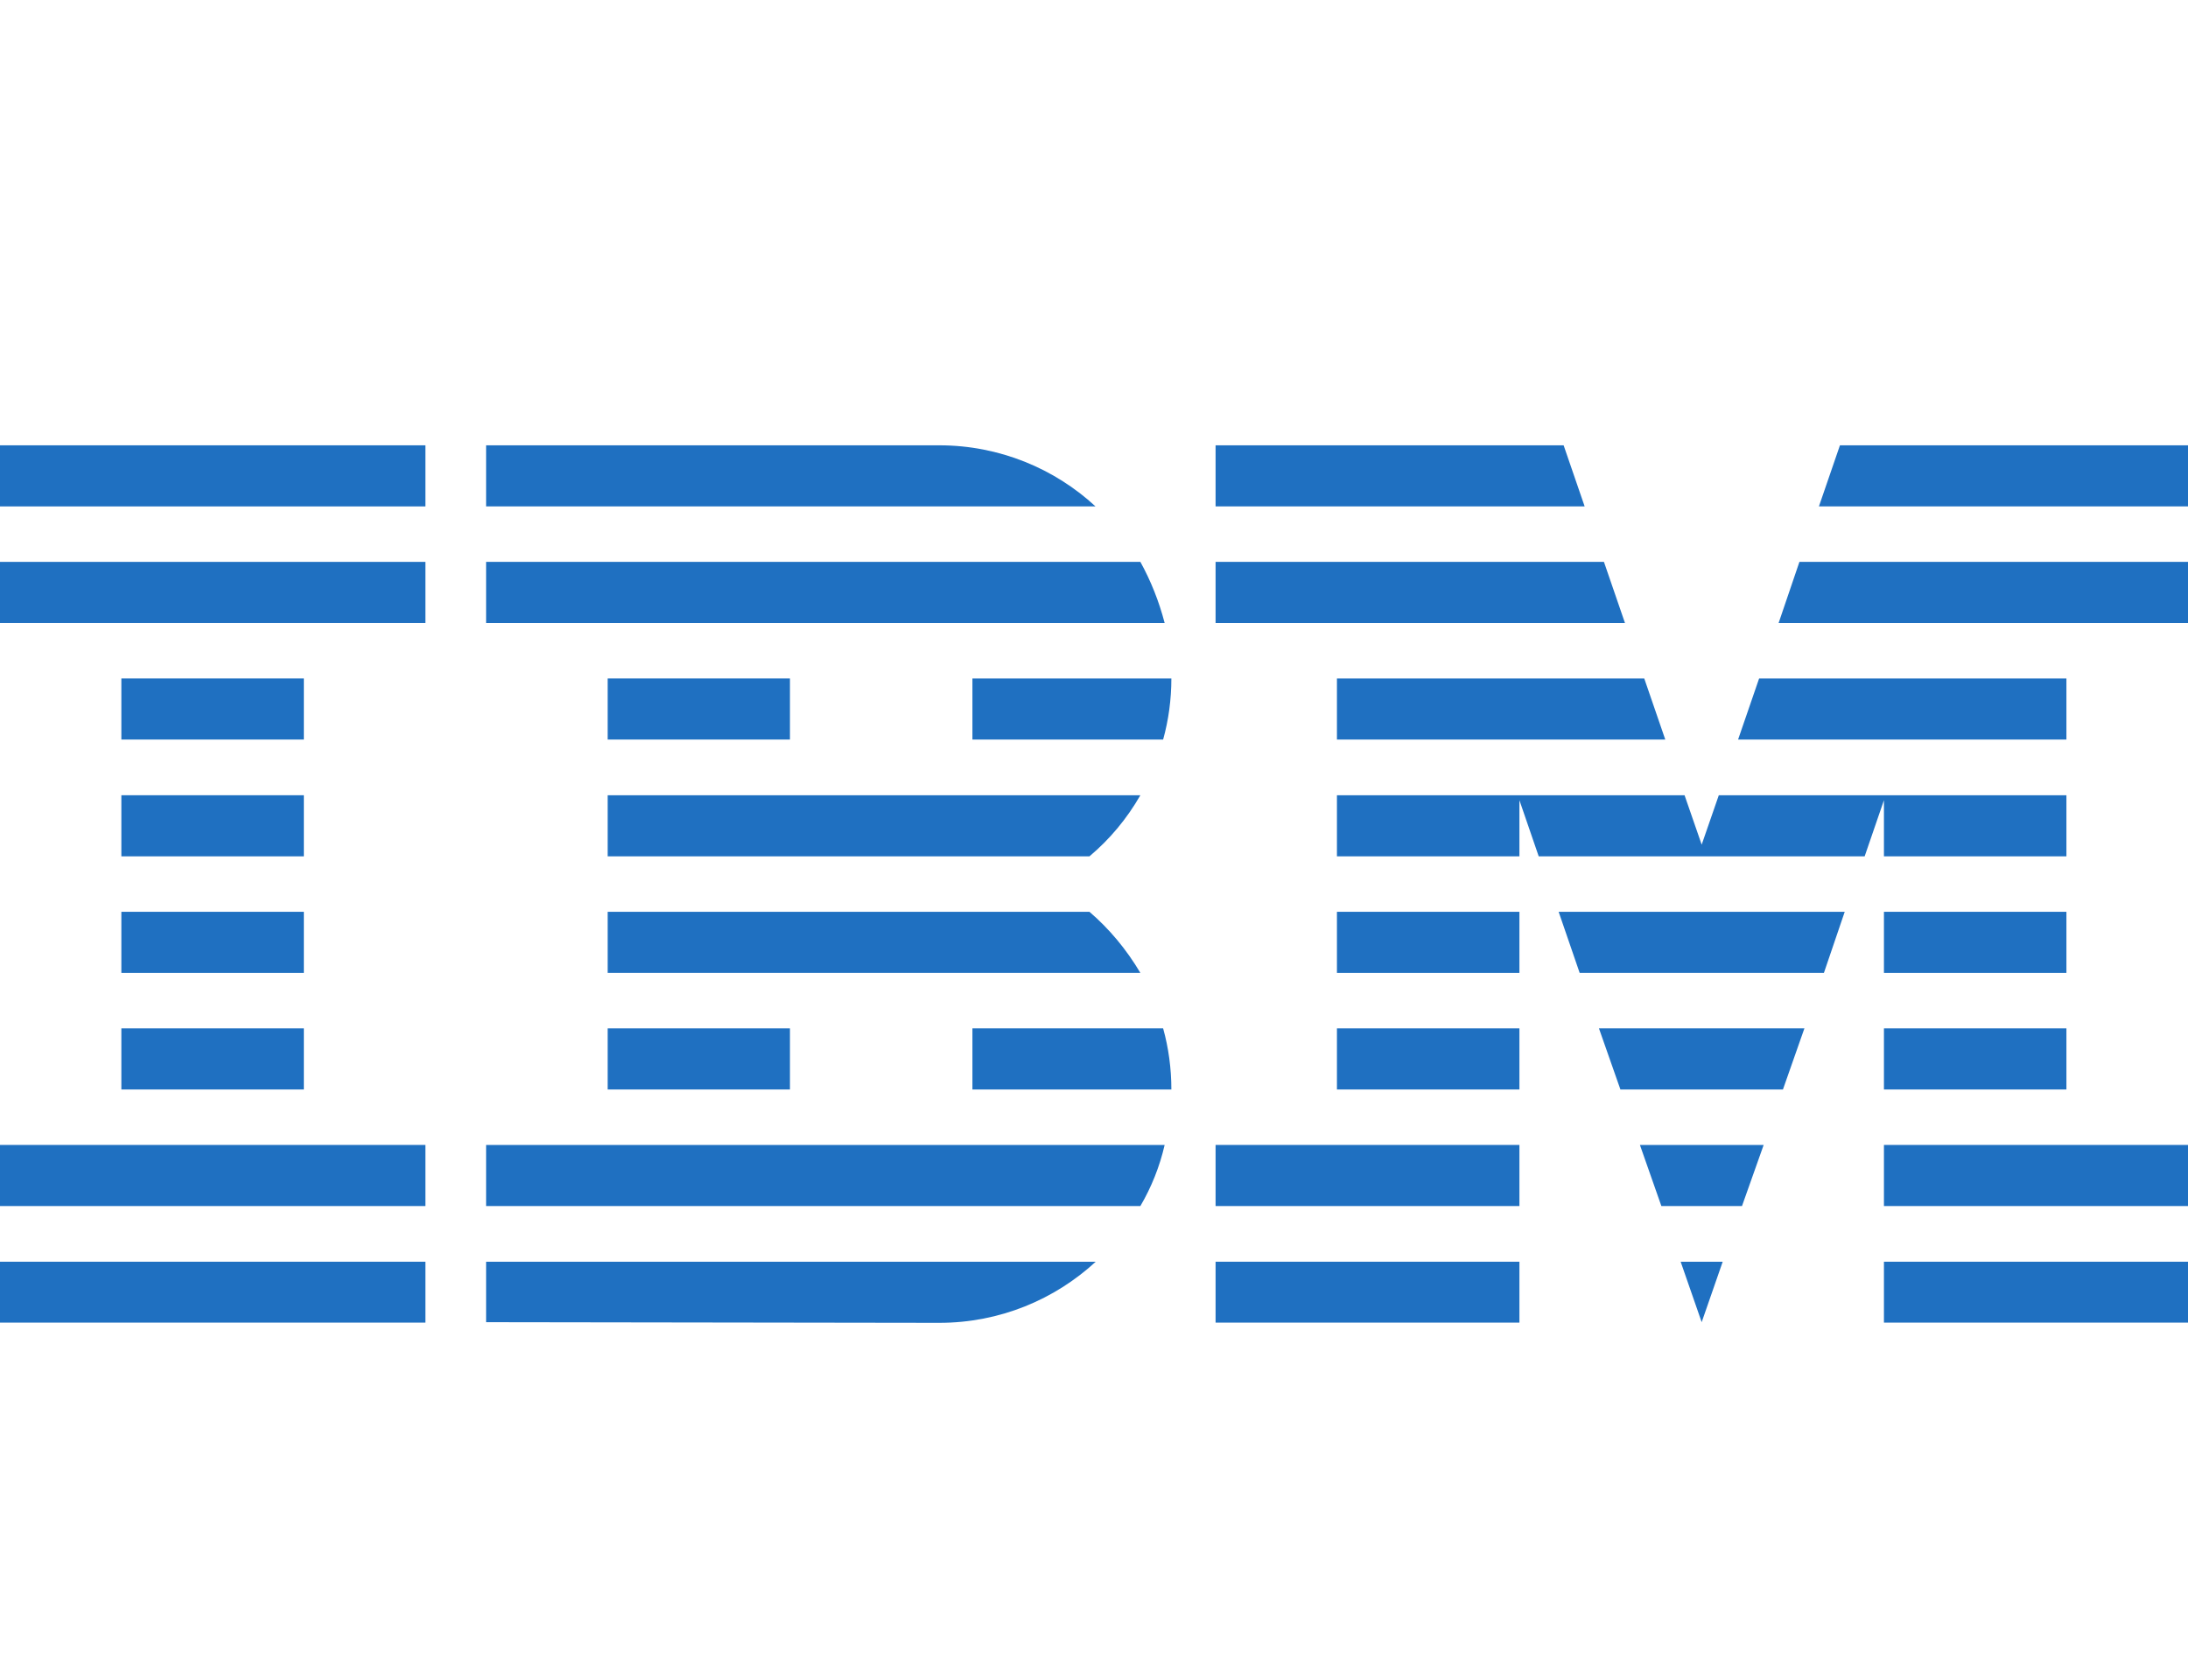
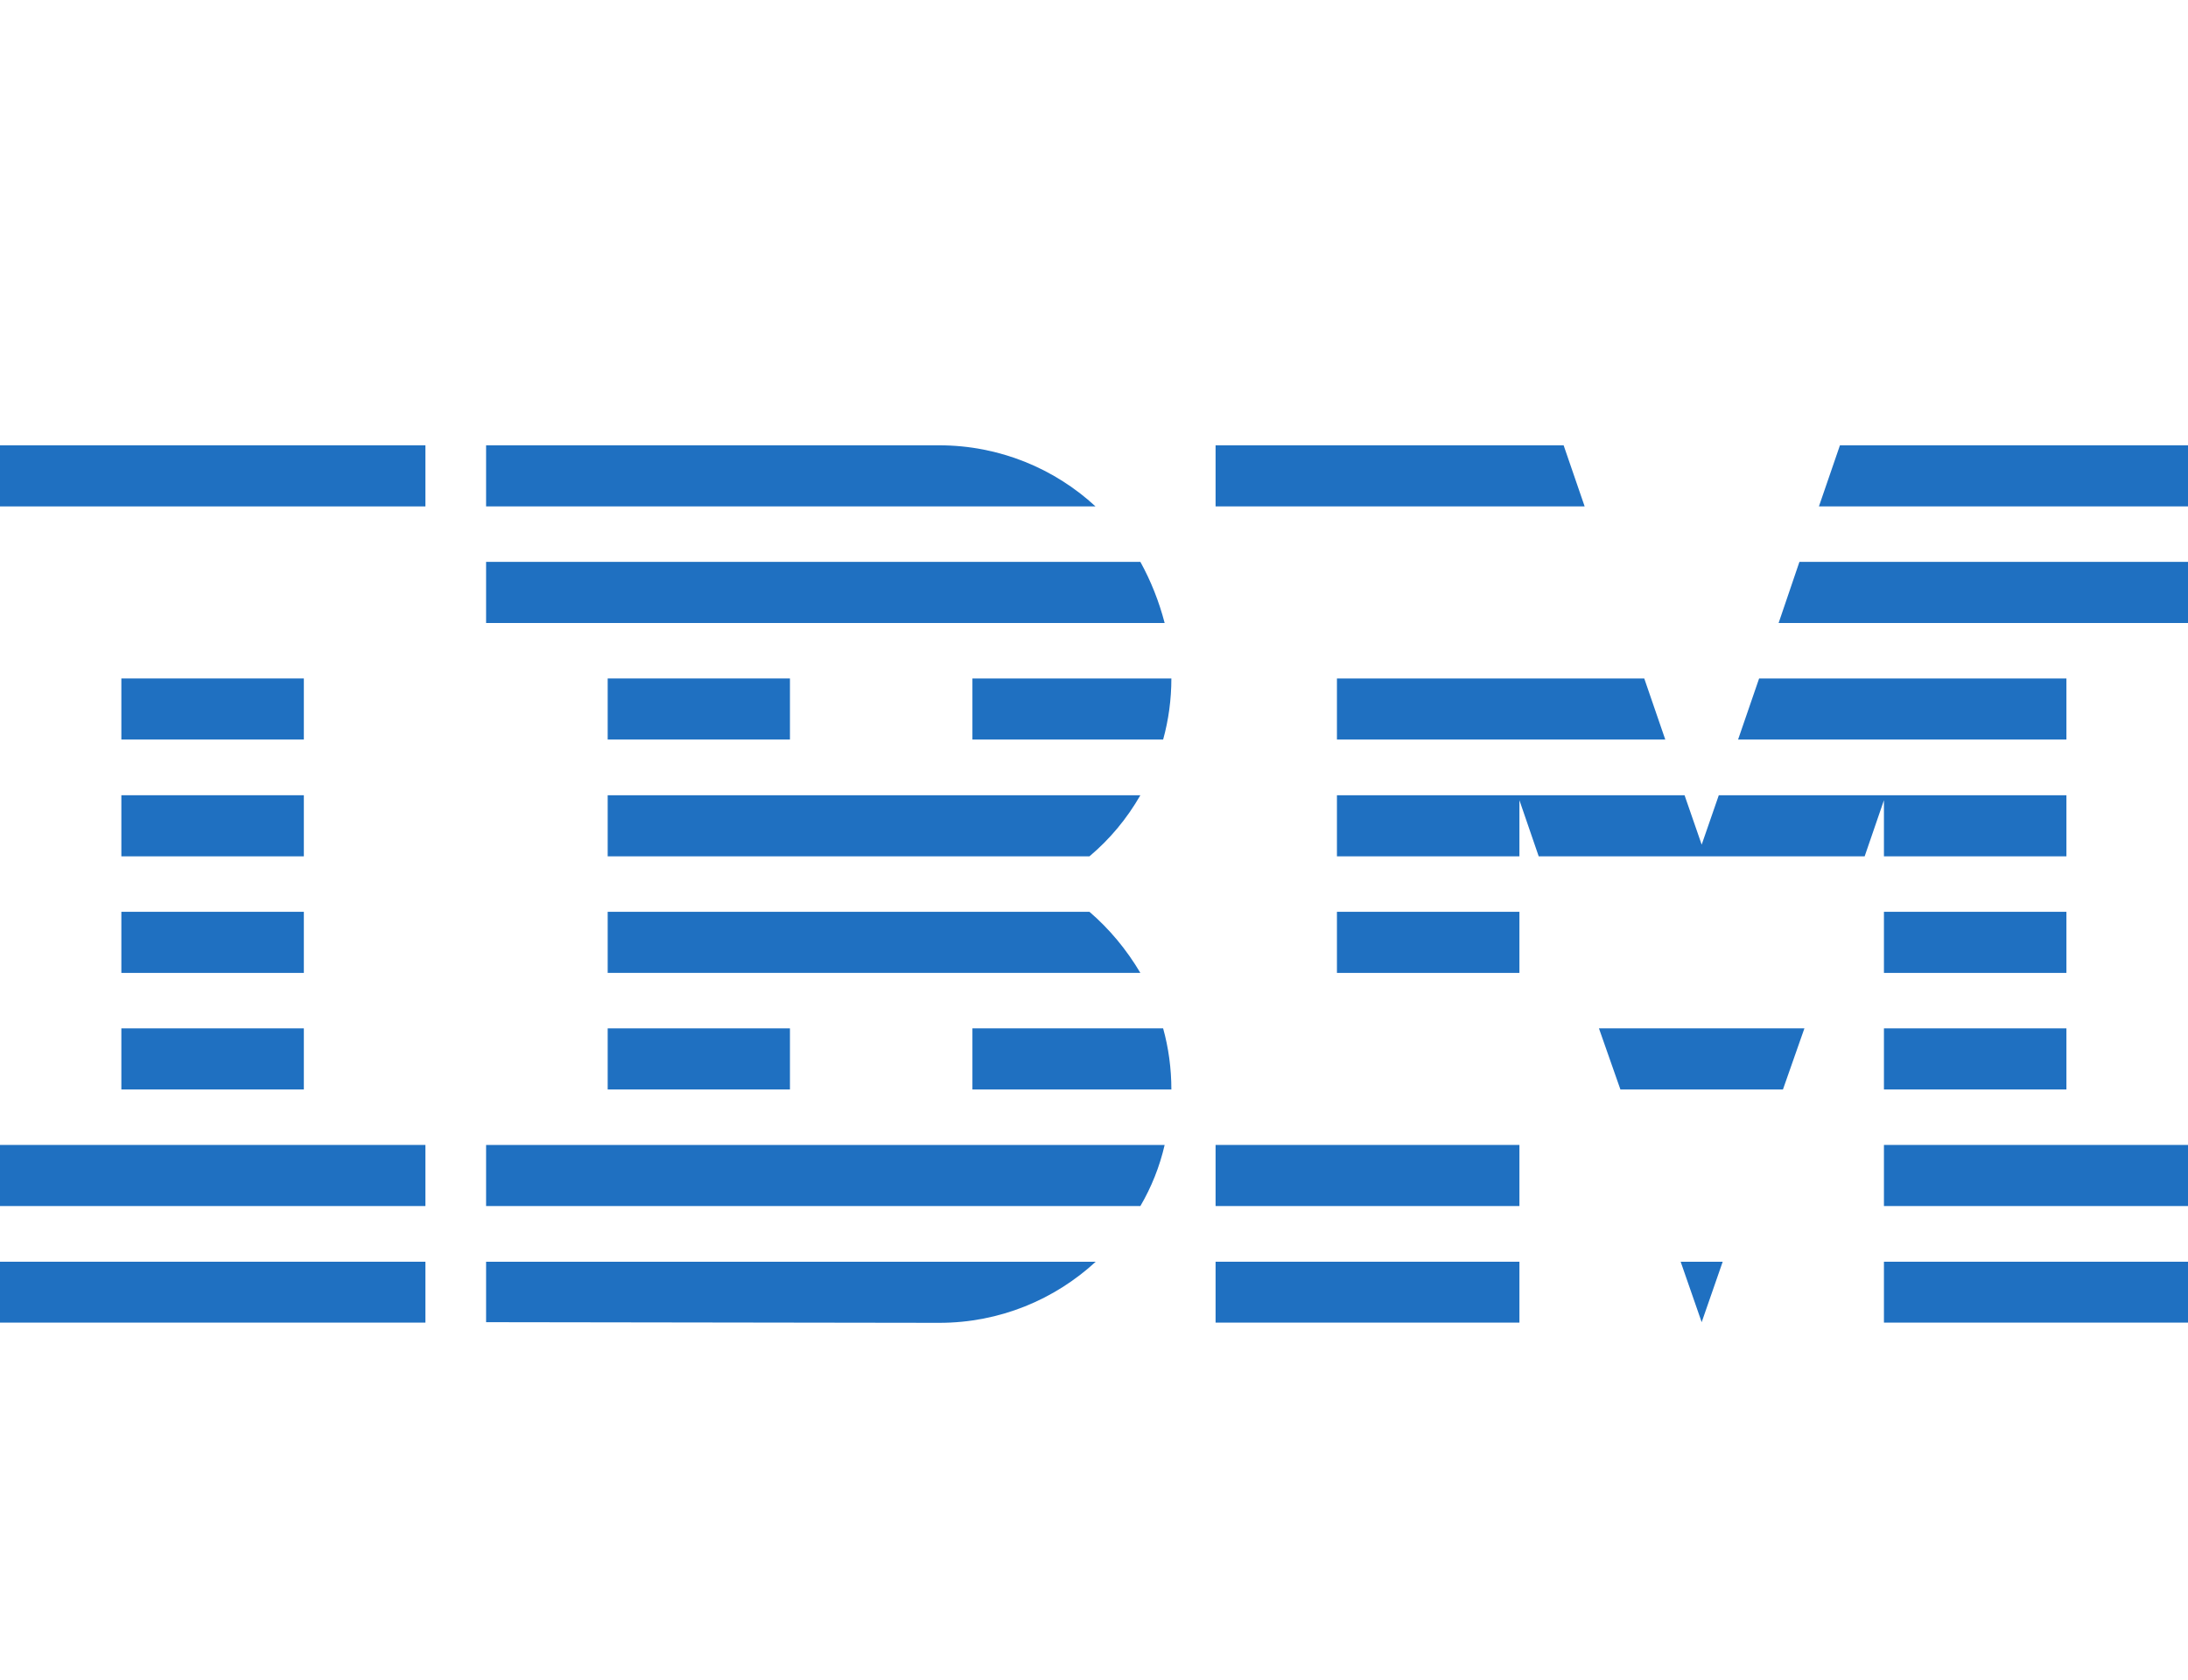
<svg xmlns="http://www.w3.org/2000/svg" width="280" height="215" viewBox="0 0 280 215" fill="none">
  <rect width="280" height="215" fill="white" />
  <path d="M0 161.501H54.441V169.294H0V161.501Z" fill="#1F70C1" />
  <path d="M0 146.552H54.441V154.373H0V146.552Z" fill="#1F70C1" />
  <path d="M15.531 131.632H38.883V139.453H15.531V131.632Z" fill="#1F70C1" />
  <path d="M15.531 116.711H38.883V124.532H15.531V116.711Z" fill="#1F70C1" />
  <path d="M15.531 101.79H38.883V109.611H15.531V101.79Z" fill="#1F70C1" />
  <path d="M15.531 86.842H38.883V94.662H15.531V86.842Z" fill="#1F70C1" />
-   <path d="M54.441 71.921H0V79.742H54.441V71.921Z" fill="#1F70C1" />
  <path d="M54.441 57H0V64.821H54.441V57Z" fill="#1F70C1" />
  <path d="M62.206 154.373H145.935C147.349 151.96 148.403 149.325 149.041 146.552H62.206V154.373Z" fill="#1F70C1" />
  <path d="M139.418 116.711H77.766V124.532H145.935C144.16 121.536 141.969 118.902 139.418 116.711Z" fill="#1F70C1" />
  <path d="M77.766 101.79V109.611H139.418C142.025 107.42 144.216 104.785 145.935 101.79H77.766Z" fill="#1F70C1" />
  <path d="M145.935 71.921H62.206V79.742H149.041C148.32 76.968 147.266 74.334 145.935 71.921Z" fill="#1F70C1" />
  <path d="M120.198 57H62.206V64.821H140.194C134.98 59.995 127.908 57 120.198 57Z" fill="#1F70C1" />
  <path d="M101.09 86.842H77.766V94.662H101.09V86.842Z" fill="#1F70C1" />
  <path d="M124.441 94.662H148.847C149.54 92.167 149.901 89.532 149.901 86.842H124.441V94.662Z" fill="#1F70C1" />
  <path d="M77.766 131.632H101.09V139.453H77.766V131.632Z" fill="#1F70C1" />
  <path d="M124.441 131.632V139.453H149.901C149.901 136.762 149.54 134.128 148.847 131.632H124.441Z" fill="#1F70C1" />
  <path d="M62.206 169.239L120.198 169.322C127.963 169.322 134.98 166.327 140.222 161.501H62.206V169.239Z" fill="#1F70C1" />
  <path d="M155.559 161.501H194.442V169.294H155.559V161.501Z" fill="#1F70C1" />
  <path d="M155.559 146.552H194.442V154.373H155.559V146.552Z" fill="#1F70C1" />
-   <path d="M171.089 131.632H194.441V139.453H171.089V131.632Z" fill="#1F70C1" />
  <path d="M171.089 116.711H194.441V124.532H171.089V116.711Z" fill="#1F70C1" />
-   <path d="M205.258 71.921H155.559V79.742H207.948L205.258 71.921Z" fill="#1F70C1" />
  <path d="M200.099 57H155.559V64.821H202.789L200.099 57Z" fill="#1F70C1" />
  <path d="M241.089 161.501H280V169.294H241.089V161.501Z" fill="#1F70C1" />
  <path d="M241.089 146.552H280V154.373H241.089V146.552Z" fill="#1F70C1" />
  <path d="M241.089 131.632H264.441V139.453H241.089V131.632Z" fill="#1F70C1" />
  <path d="M241.089 116.711H264.441V124.532H241.089V116.711Z" fill="#1F70C1" />
  <path d="M241.089 109.611H264.441V101.79H241.089H219.956L217.765 108.114L215.574 101.79H194.441H171.089V109.611H194.441V102.428L196.91 109.611H238.621L241.089 102.428V109.611Z" fill="#1F70C1" />
  <path d="M264.441 86.842H225.115L222.424 94.662H264.441V86.842Z" fill="#1F70C1" />
  <path d="M235.459 57L232.769 64.821H280V57H235.459Z" fill="#1F70C1" />
  <path d="M217.765 169.239L220.455 161.501H215.075L217.765 169.239Z" fill="#1F70C1" />
-   <path d="M212.607 154.373H222.924L225.697 146.552H209.861L212.607 154.373Z" fill="#1F70C1" />
  <path d="M207.365 139.453H228.165L230.911 131.632H204.619L207.365 139.453Z" fill="#1F70C1" />
-   <path d="M202.151 124.532H233.407L236.07 116.711H199.461L202.151 124.532Z" fill="#1F70C1" />
  <path d="M171.089 94.662H213.106L210.416 86.842H171.089V94.662Z" fill="#1F70C1" />
  <path d="M227.611 79.742H280V71.921H230.273L227.611 79.742Z" fill="#1F70C1" />
</svg>